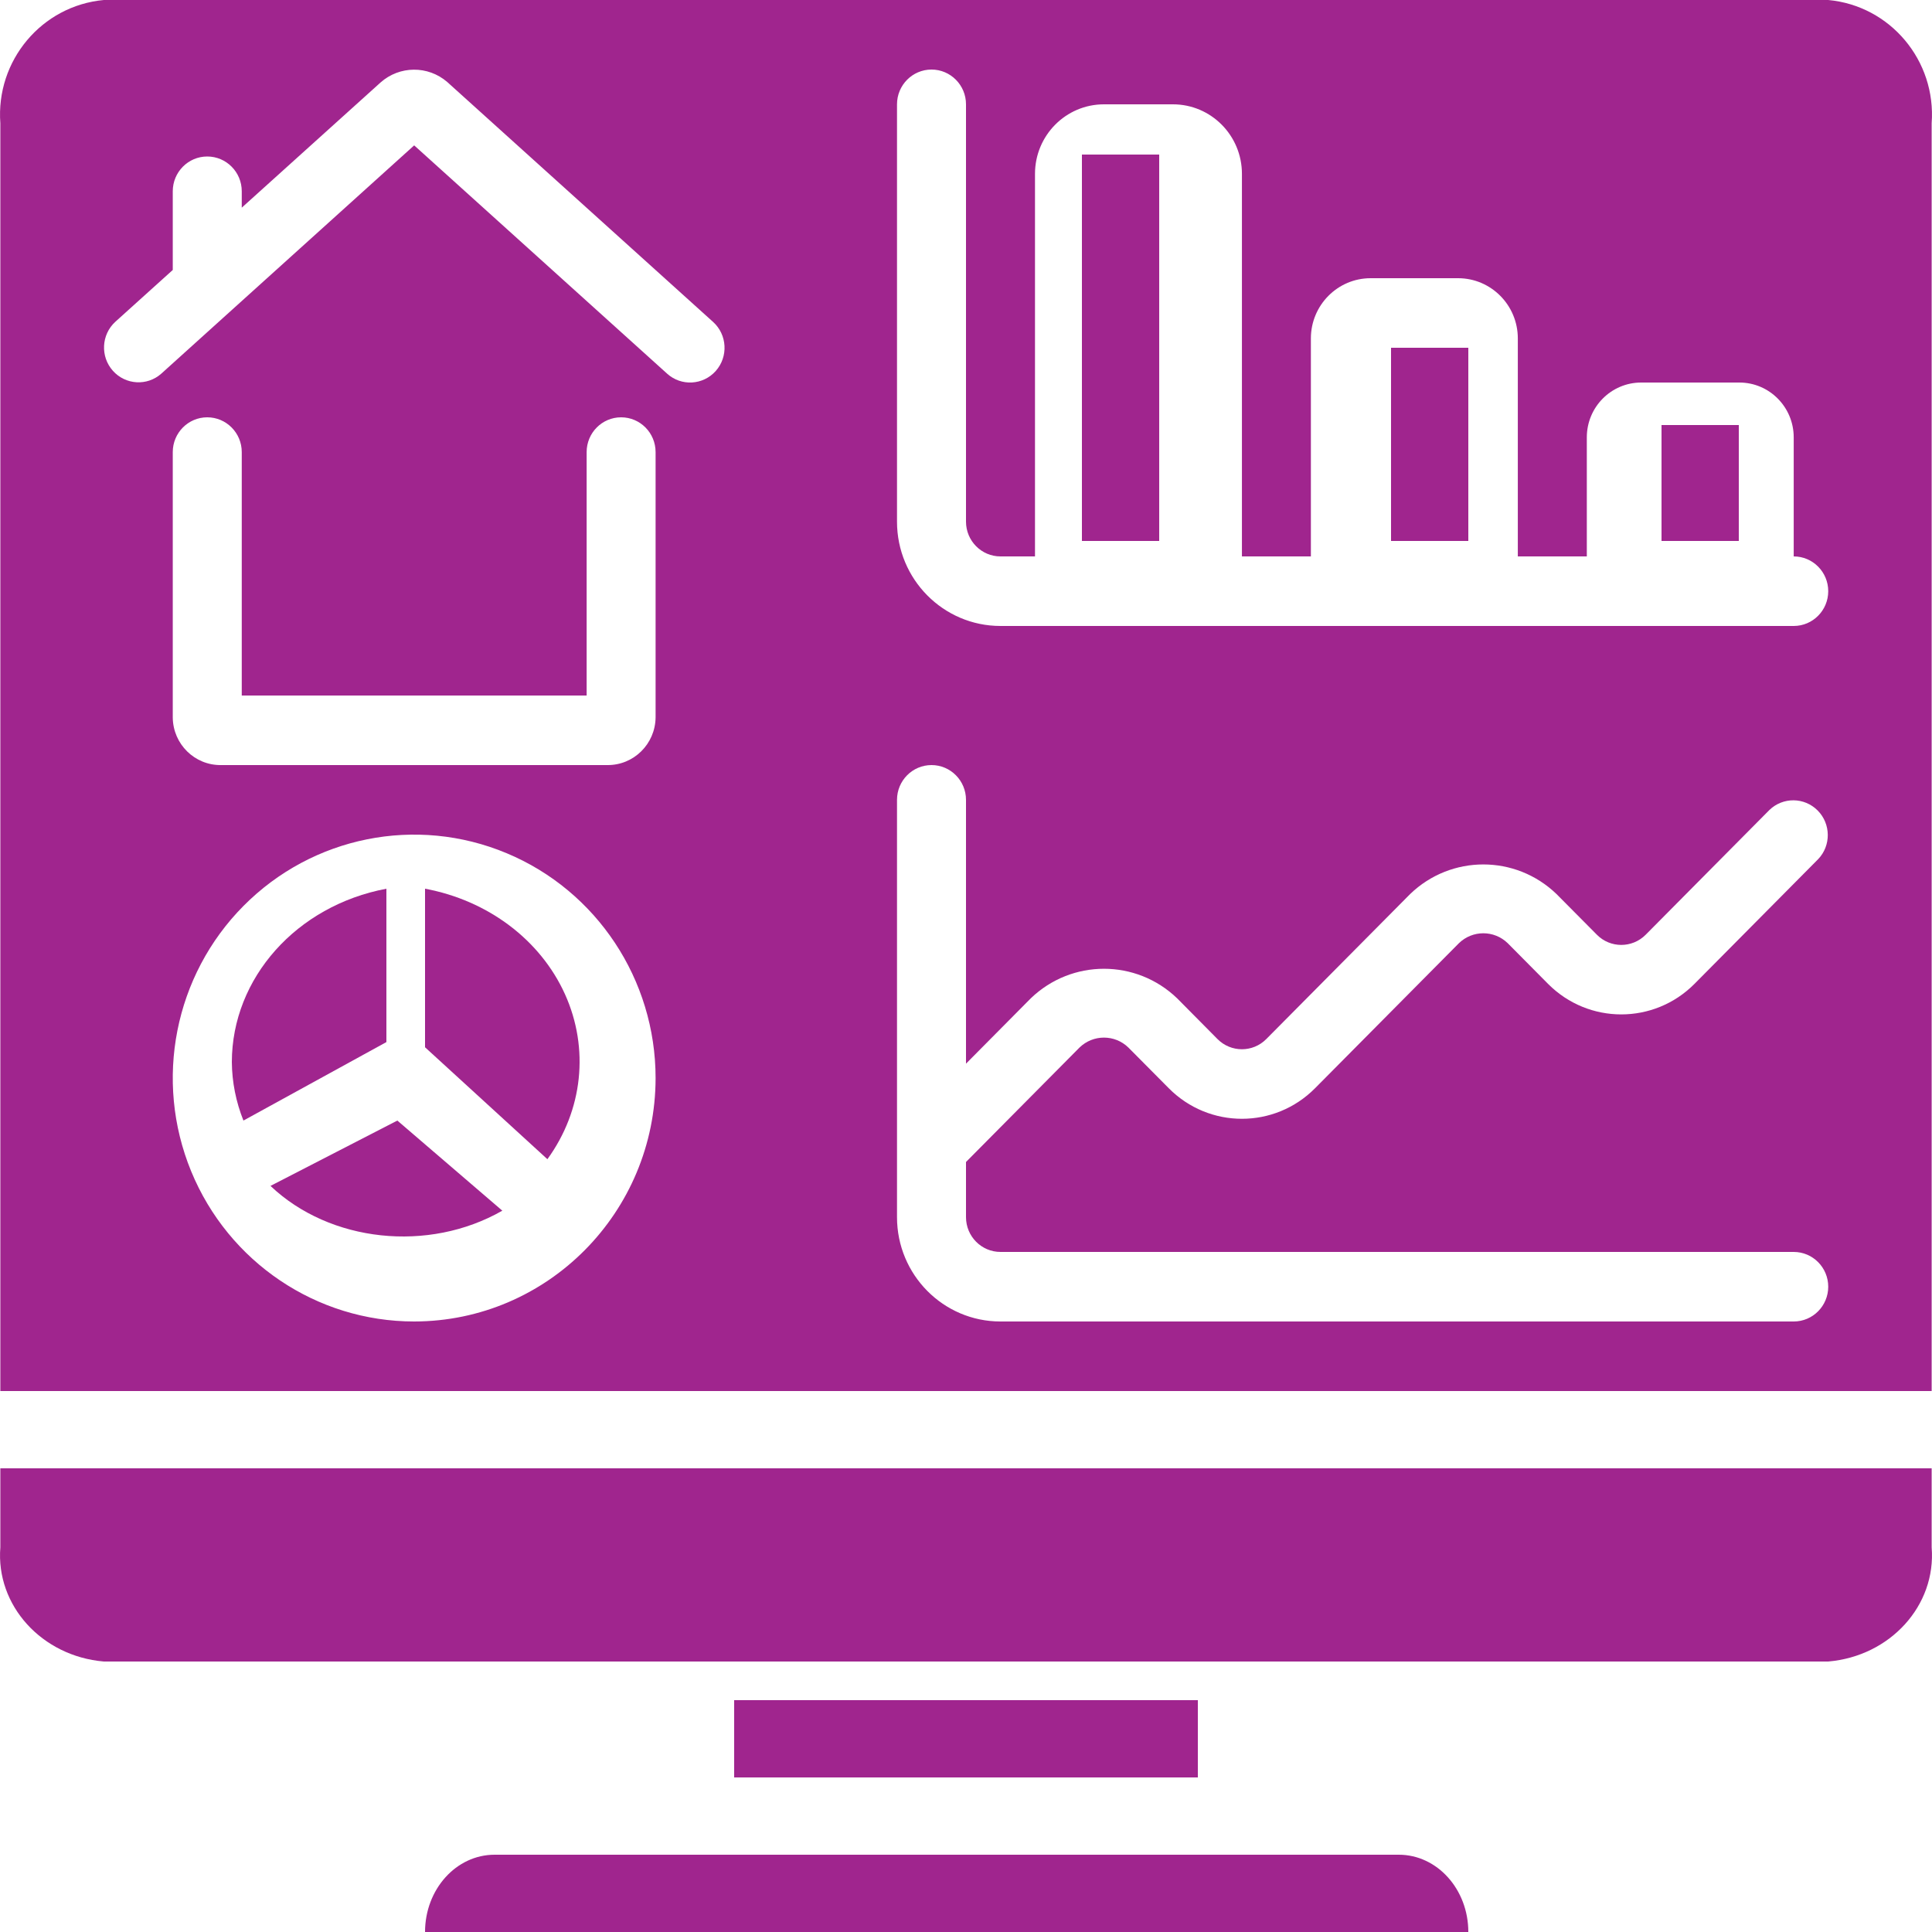
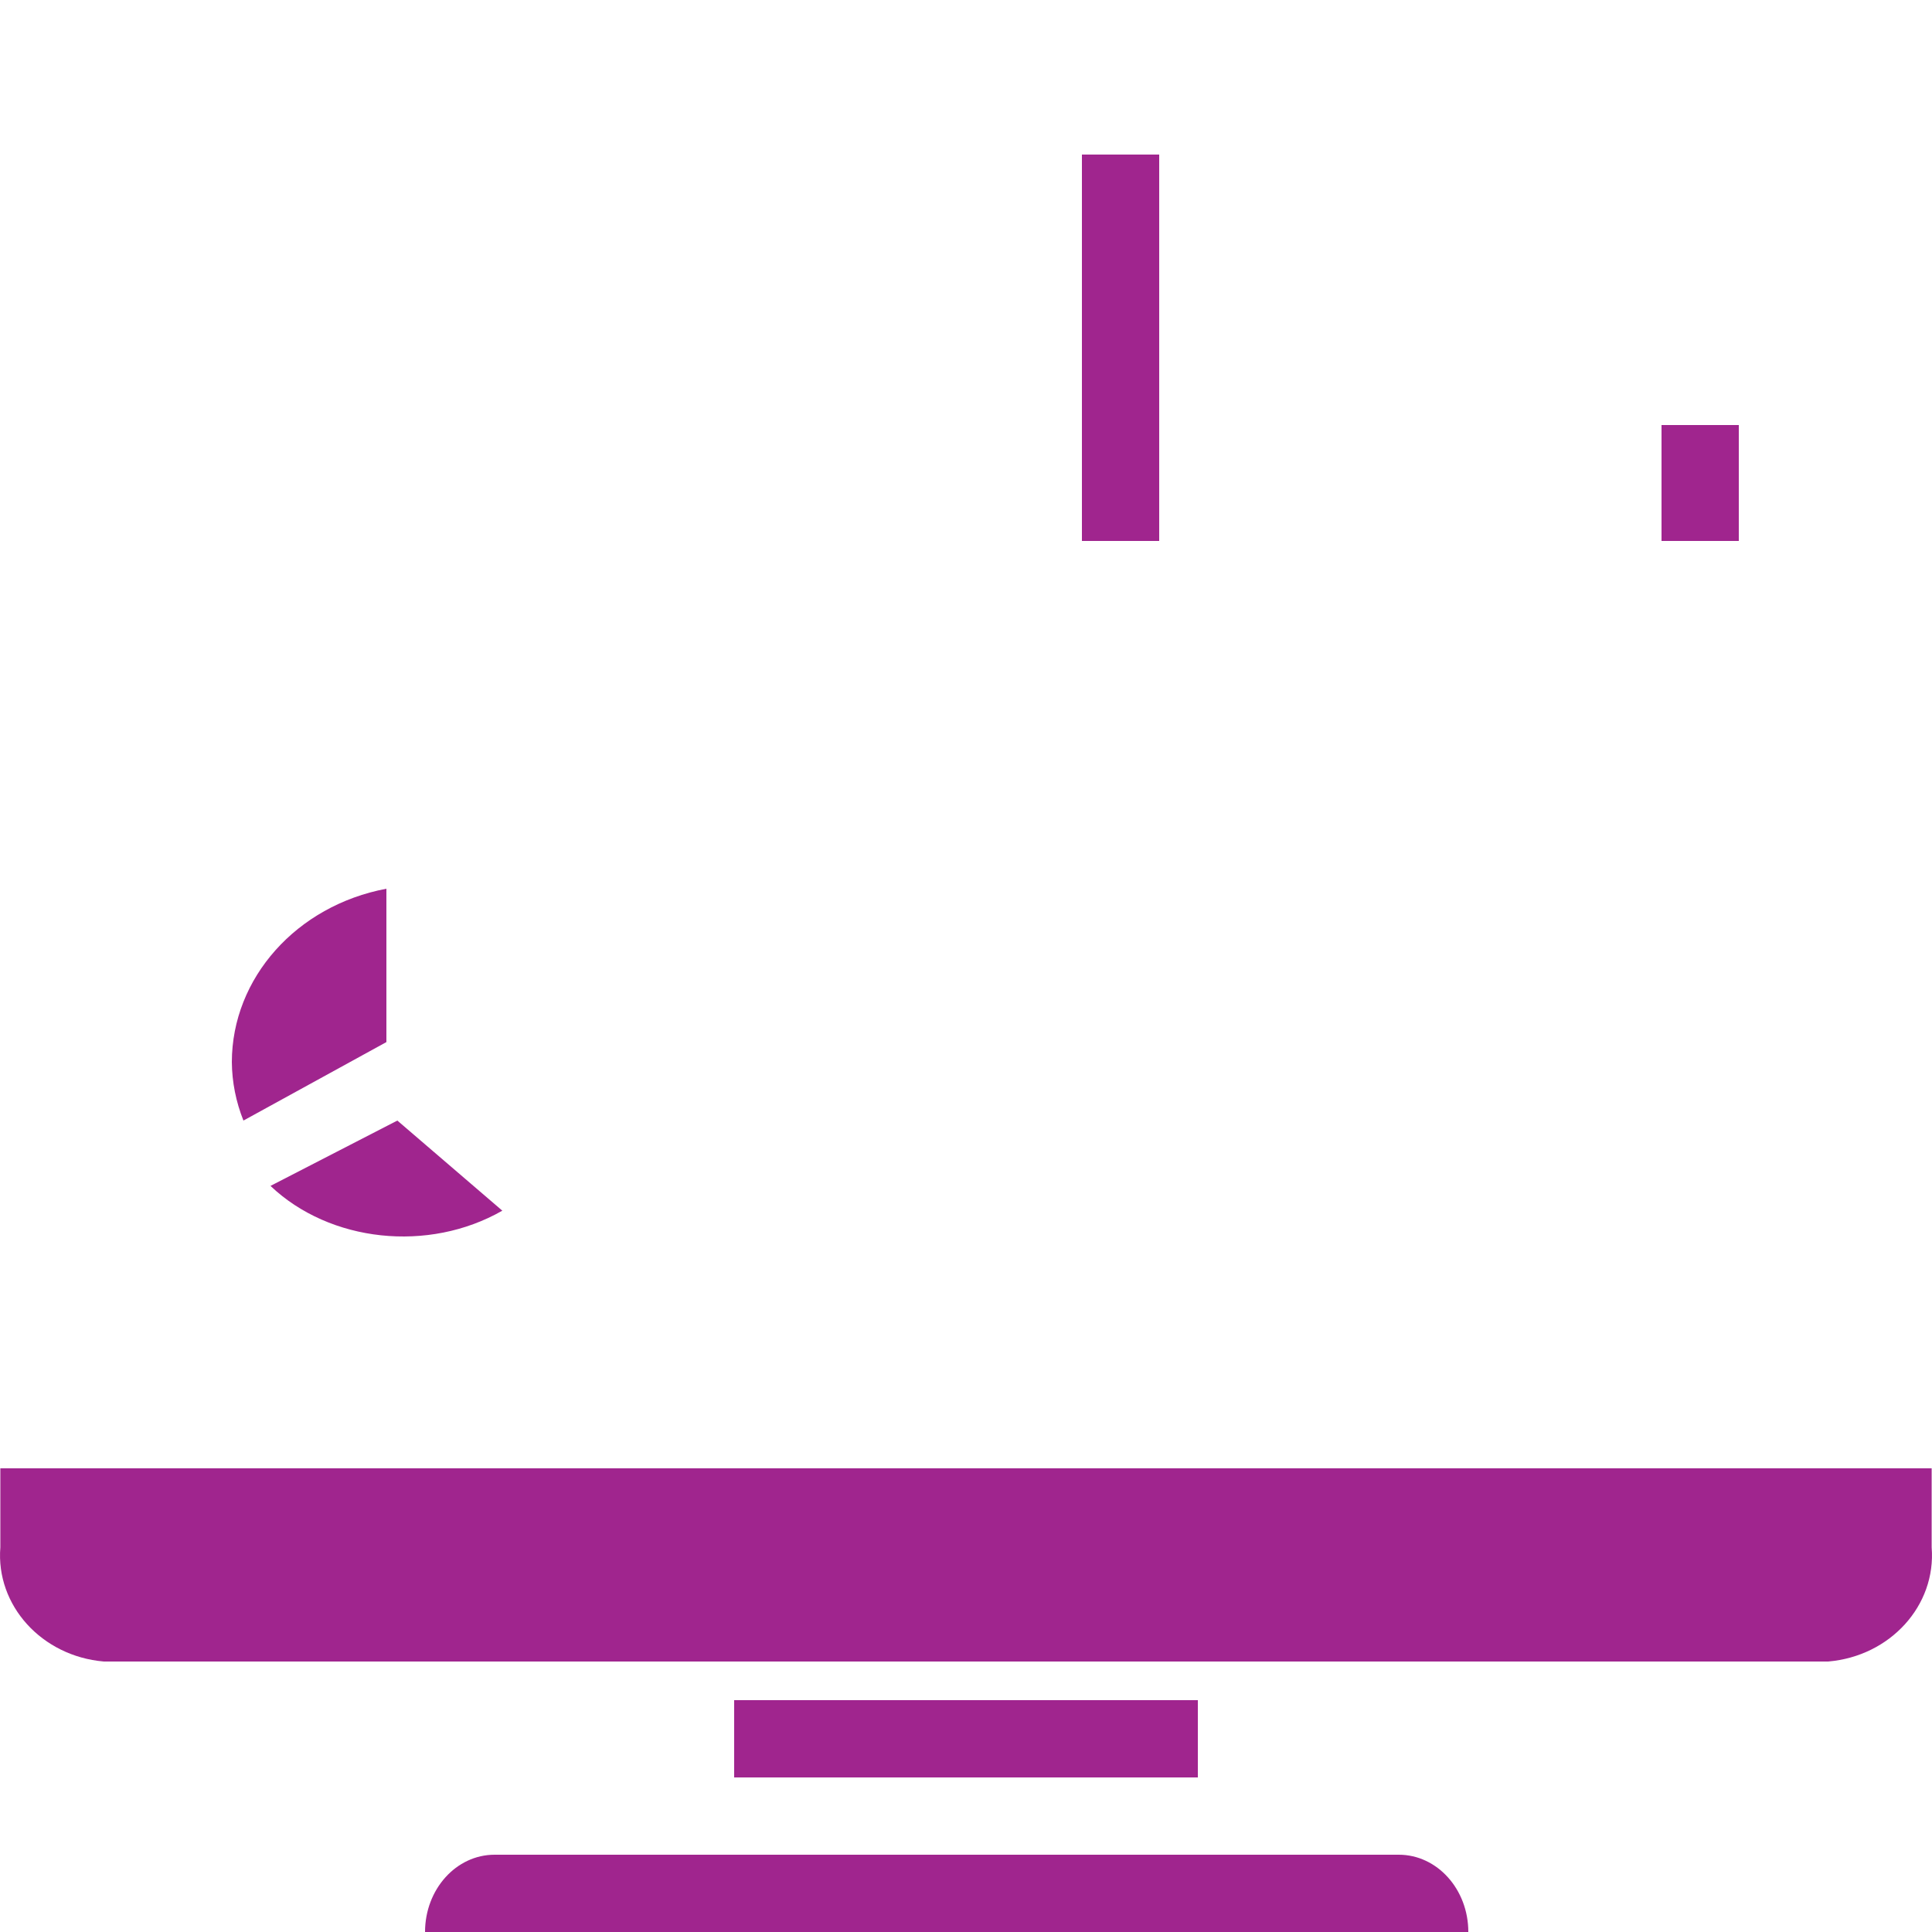
<svg xmlns="http://www.w3.org/2000/svg" width="45px" height="45px" viewBox="0 0 45 45" version="1.1">
  <title>icon4</title>
  <desc>Created with Sketch.</desc>
  <g id="Page-2" stroke="none" stroke-width="1" fill="none" fill-rule="evenodd">
    <g id="Cliente-Digital" transform="translate(-118, -1427)" fill="#A0258E" fill-rule="nonzero">
      <g id="icon4" transform="translate(118, 1427)">
        <path d="M44.992,34.2 L0.008,34.2 L0.008,36.041 C-0.101,37.392 0.971,38.576 2.418,38.7 L42.583,38.7 C44.029,38.576 45.101,37.393 44.992,36.041 L44.992,34.2 Z" id="Path" />
        <path d="M9,20.7 C6.906,21.094 5.403,22.781 5.4,24.738 C5.404,25.203 5.496,25.664 5.67,26.1 L9,24.272 L9,20.7 L9,20.7 Z" id="Path" />
        <path d="M6.3,27.622 C7.684,28.937 9.982,29.183 11.7,28.199 L9.255,26.1 L6.3,27.622 Z" id="Path" />
        <rect id="Rectangle" x="17.1" y="39.6" width="10.8" height="1.8" />
-         <path d="M9.9,20.7 L9.9,24.393 L12.75,27 C13.577,25.861 13.73,24.42 13.159,23.156 C12.587,21.892 11.365,20.972 9.9,20.7 Z" id="Path" />
        <path d="M32.58,43.2 L11.52,43.2 C10.625,43.2 9.9,44.006 9.9,45 L34.2,45 C34.2,44.006 33.475,43.2 32.58,43.2 Z" id="Path" />
        <rect id="Rectangle" x="38.7" y="9.9" width="1.8" height="2.7" />
-         <path d="M0.008,32.4 L44.992,32.4 L44.992,2.871 C45.101,1.411 44.028,0.133 42.583,0 L2.418,0 C0.972,0.133 -0.101,1.411 0.008,2.871 L0.008,32.4 Z M9.647,30.78 C7.373,30.78 5.323,29.399 4.452,27.28 C3.582,25.161 4.063,22.722 5.671,21.101 C7.279,19.479 9.698,18.994 11.799,19.872 C13.9,20.749 15.27,22.817 15.27,25.11 C15.267,28.24 12.751,30.776 9.647,30.78 Z M15.27,16.712 C15.262,17.331 14.759,17.826 14.146,17.82 L5.149,17.82 C4.535,17.828 4.032,17.333 4.024,16.714 L4.024,10.53 C4.024,10.083 4.384,9.72 4.827,9.72 C5.271,9.72 5.631,10.083 5.631,10.53 L5.631,16.2 L13.664,16.2 L13.664,10.53 C13.664,10.083 14.023,9.72 14.467,9.72 C14.911,9.72 15.27,10.083 15.27,10.53 L15.27,16.712 L15.27,16.712 Z M20.893,2.43 C20.893,1.983 21.253,1.62 21.697,1.62 C22.14,1.62 22.5,1.983 22.5,2.43 L22.5,12.15 C22.5,12.597 22.86,12.96 23.303,12.96 L24.107,12.96 L24.107,4.05 C24.107,3.155 24.826,2.43 25.713,2.43 L27.32,2.43 C28.207,2.43 28.927,3.155 28.927,4.05 L28.927,12.96 L30.533,12.96 L30.533,7.881 C30.534,7.108 31.156,6.481 31.923,6.48 L33.963,6.48 C34.73,6.481 35.352,7.108 35.353,7.881 L35.353,12.96 L36.96,12.96 L36.96,10.187 C36.96,9.482 37.527,8.91 38.226,8.91 L40.513,8.91 C41.212,8.91 41.779,9.482 41.779,10.187 L41.779,12.96 C42.223,12.96 42.583,13.323 42.583,13.77 C42.583,14.217 42.223,14.58 41.779,14.58 L23.303,14.58 C21.972,14.58 20.893,13.492 20.893,12.15 L20.893,2.43 L20.893,2.43 Z M20.893,18.63 C20.893,18.183 21.253,17.82 21.697,17.82 C22.14,17.82 22.5,18.183 22.5,18.63 L22.5,24.775 L24.009,23.253 C24.963,22.335 26.464,22.335 27.418,23.253 L28.358,24.202 C28.672,24.518 29.181,24.518 29.494,24.202 L32.846,20.823 C33.799,19.905 35.3,19.905 36.253,20.823 L37.195,21.772 C37.508,22.088 38.017,22.088 38.331,21.772 L41.211,18.868 C41.526,18.561 42.027,18.566 42.337,18.878 C42.647,19.19 42.652,19.696 42.347,20.013 L39.466,22.918 C38.524,23.864 37.001,23.864 36.059,22.918 L35.117,21.968 C34.8,21.661 34.299,21.661 33.982,21.968 L30.63,25.347 C29.689,26.296 28.164,26.296 27.223,25.347 L26.281,24.398 C25.964,24.091 25.463,24.091 25.145,24.398 L22.5,27.065 L22.5,28.35 C22.5,28.797 22.86,29.16 23.303,29.16 L41.779,29.16 C42.223,29.16 42.583,29.523 42.583,29.97 C42.583,30.417 42.223,30.78 41.779,30.78 L23.303,30.78 C21.972,30.78 20.893,29.692 20.893,28.35 L20.893,18.63 L20.893,18.63 Z M2.685,7.496 L4.024,6.288 L4.024,4.455 C4.024,4.008 4.384,3.645 4.827,3.645 C5.271,3.645 5.631,4.008 5.631,4.455 L5.631,4.837 L8.864,1.921 C9.306,1.528 9.968,1.523 10.416,1.909 L16.609,7.498 C16.939,7.796 16.967,8.307 16.672,8.64 C16.376,8.973 15.868,9.002 15.538,8.703 L9.647,3.386 L3.757,8.703 C3.426,8.997 2.922,8.966 2.628,8.635 C2.334,8.304 2.359,7.796 2.685,7.496 Z" id="Shape" />
-         <rect id="Rectangle" x="32.4" y="8.1" width="1.8" height="4.5" />
        <rect id="Rectangle" x="25.2" y="3.6" width="1.8" height="9" />
      </g>
    </g>
  </g>
</svg>